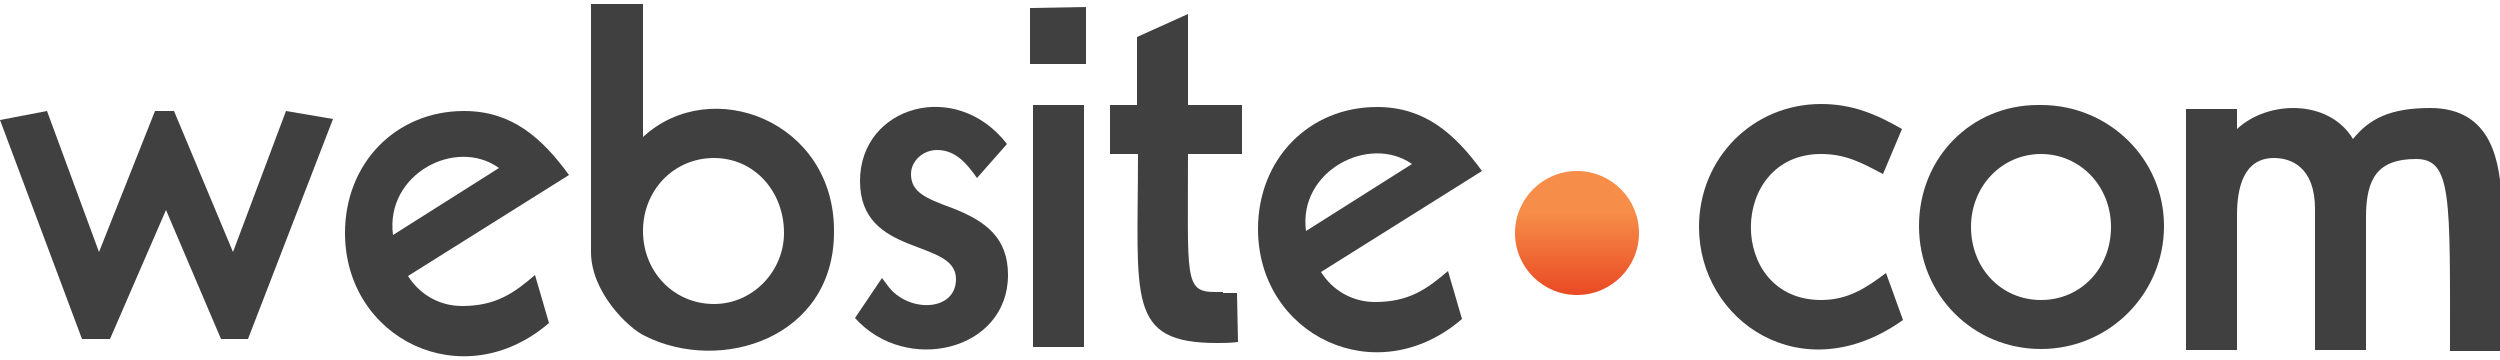
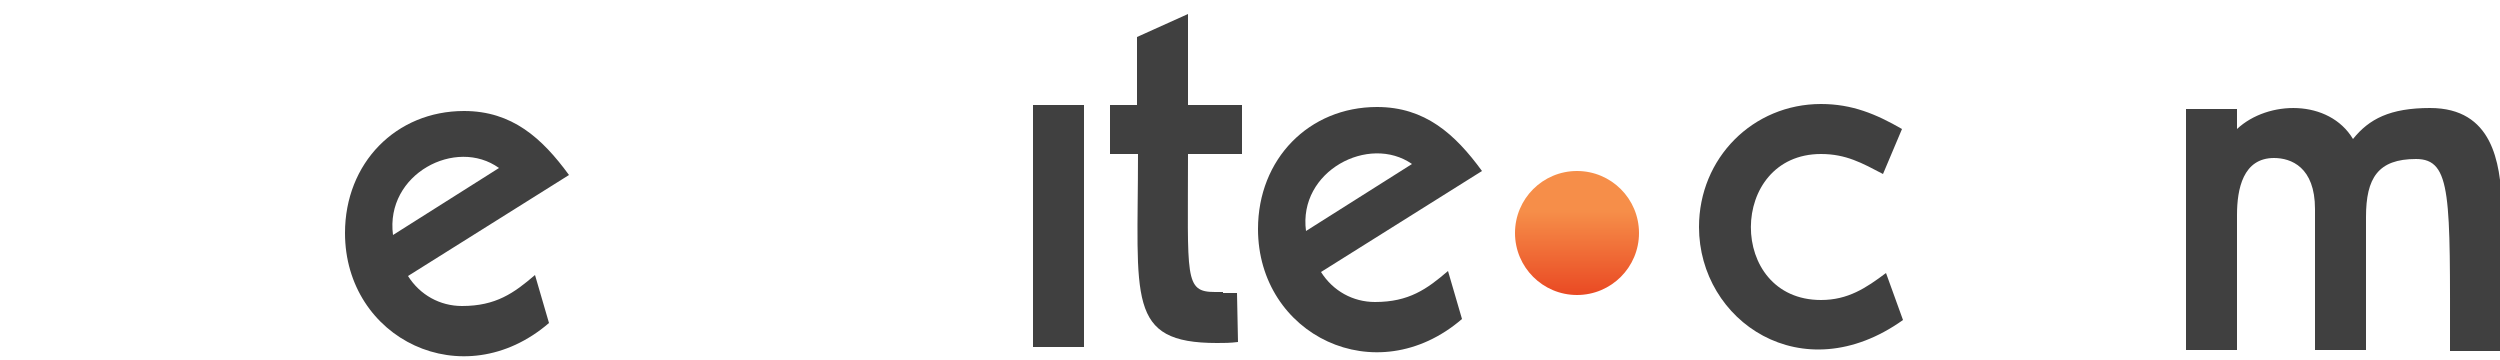
<svg xmlns="http://www.w3.org/2000/svg" version="1.1" id="Layer_1" x="0px" y="0px" viewBox="0 0 250 36" style="enable-background:new 0 0 250 36;" xml:space="preserve">
  <style type="text/css">
	.st0{fill:#404040;}
	.st1{fill:url(#SVGID_1_);}
</style>
  <g>
    <path class="st0" d="M46.4,11.1c-6.8,0-11.9,5.2-11.9,12.2c0,10.6,11.8,16.4,20.4,9l-1.4-4.8c-2.1,1.8-3.9,3.1-7.3,3.1   c-2.2,0-4.2-1.1-5.4-3l16.1-10.1C54.2,13.8,51.2,11.1,46.4,11.1z M49.9,16.8l-10.6,6.7C38.5,17.4,45.6,13.7,49.9,16.8z" />
-     <path class="st0" d="M64.3,13.7V0.4h-5.2c0,16.3,0,21.8,0,24.8c0,4,3.7,7.6,5.4,8.4c7.6,3.8,18.9,0.2,18.9-10.4   C83.5,12.1,71.1,7.4,64.3,13.7z M71.4,30.4c-4,0-7.1-3.2-7.1-7.3c0-4.1,3.1-7.3,7.1-7.3c4,0,7,3.3,7,7.5   C78.4,27.1,75.3,30.4,71.4,30.4z" />
-     <path class="st0" d="M95.2,20.8c-2.7-1-4.1-1.6-4.1-3.4c0-1.3,1.2-2.4,2.6-2.4c1.9,0,3,1.4,4,2.8l3-3.4C95.6,7.8,86,10.6,86,18.1   c0,7.7,9.6,5.7,9.6,9.8c0,3.3-4.8,3.4-6.8,0.7l-0.6-0.8l-2.7,4c5.1,5.7,15.3,3.3,15.3-4.3C100.8,23.8,98.6,22.1,95.2,20.8z" />
    <rect x="103.3" y="10.5" class="st0" width="5.1" height="24.2" />
-     <polygon class="st0" points="103,0.8 103,6.4 108.6,6.4 108.6,0.7  " />
    <path class="st0" d="M122.3,29.2h-0.8c-3.1,0-2.7-1.4-2.7-13.8h5.4v-4.9h-5.4V1.4l-5.1,2.3v6.8H111v4.9h2.8   c0,14.5-1.2,18.9,7.9,18.9c0.7,0,1.3,0,2.1-0.1l-0.1-4.9H122.3z" />
    <path class="st0" d="M137.7,10.7c-6.8,0-11.9,5.2-11.9,12.2c0,10.6,11.8,16.4,20.4,9l-1.4-4.8c-2.1,1.8-3.9,3.1-7.3,3.1   c-2.2,0-4.2-1.1-5.4-3l16.1-10.1C145.5,13.4,142.5,10.7,137.7,10.7z M141.2,16.4l-10.6,6.7C129.8,17.1,136.9,13.4,141.2,16.4z" />
    <path class="st0" d="M182.1,30c-9.4,0-9.3-14.6,0-14.6c2.5,0,4.1,0.9,6.2,2l1.9-4.5c-2.6-1.5-5-2.5-8.1-2.5   c-6.8,0-12.2,5.4-12.2,12.3c0,9.4,10.3,16.5,20.4,9.3l-1.7-4.7C186.6,28.8,184.8,30,182.1,30z" />
-     <path class="st0" d="M204.1,10.5h-0.3c-6.7,0-11.9,5.3-11.9,12.1c0,6.9,5.4,12.3,12.2,12.3c6.8,0,12.3-5.5,12.3-12.3   C216.4,15.9,210.9,10.5,204.1,10.5z M204.1,30c-4,0-7-3.2-7-7.3c0-4.1,3.1-7.3,7-7.3c3.9,0,7,3.2,7,7.3   C211.1,26.8,208.1,30,204.1,30z" />
    <path class="st0" d="M243,10.8c-4,0-6.1,1.1-7.7,3.1c-2.4-4-8.5-3.9-11.6-1v-2h-5.1V35h5.1V21.5c0-2.6,0.6-5.7,3.7-5.7   c1.7,0,4.1,0.9,4.1,5.1V35h5.1V21.7c0-3.9,1.2-5.8,5-5.8c3.6,0,3.4,3.8,3.4,19.2h5.2V20.4C250,16.3,249.3,10.8,243,10.8z" />
-     <polygon class="st0" points="11,33.9 16.6,21 22.1,33.9 24.8,33.9 33.3,11.9 28.6,11.1 23.3,25.2 17.4,11.1 15.5,11.1 9.9,25.2    4.7,11.1 0,12 8.2,33.9  " />
    <linearGradient id="SVGID_1_" gradientUnits="userSpaceOnUse" x1="157.664" y1="29.797" x2="157.664" y2="21.139">
      <stop offset="0" style="stop-color:#E94722" />
      <stop offset="1" style="stop-color:#F68E49" />
    </linearGradient>
    <circle class="st1" cx="157.7" cy="23.3" r="6.2" />
  </g>
</svg>